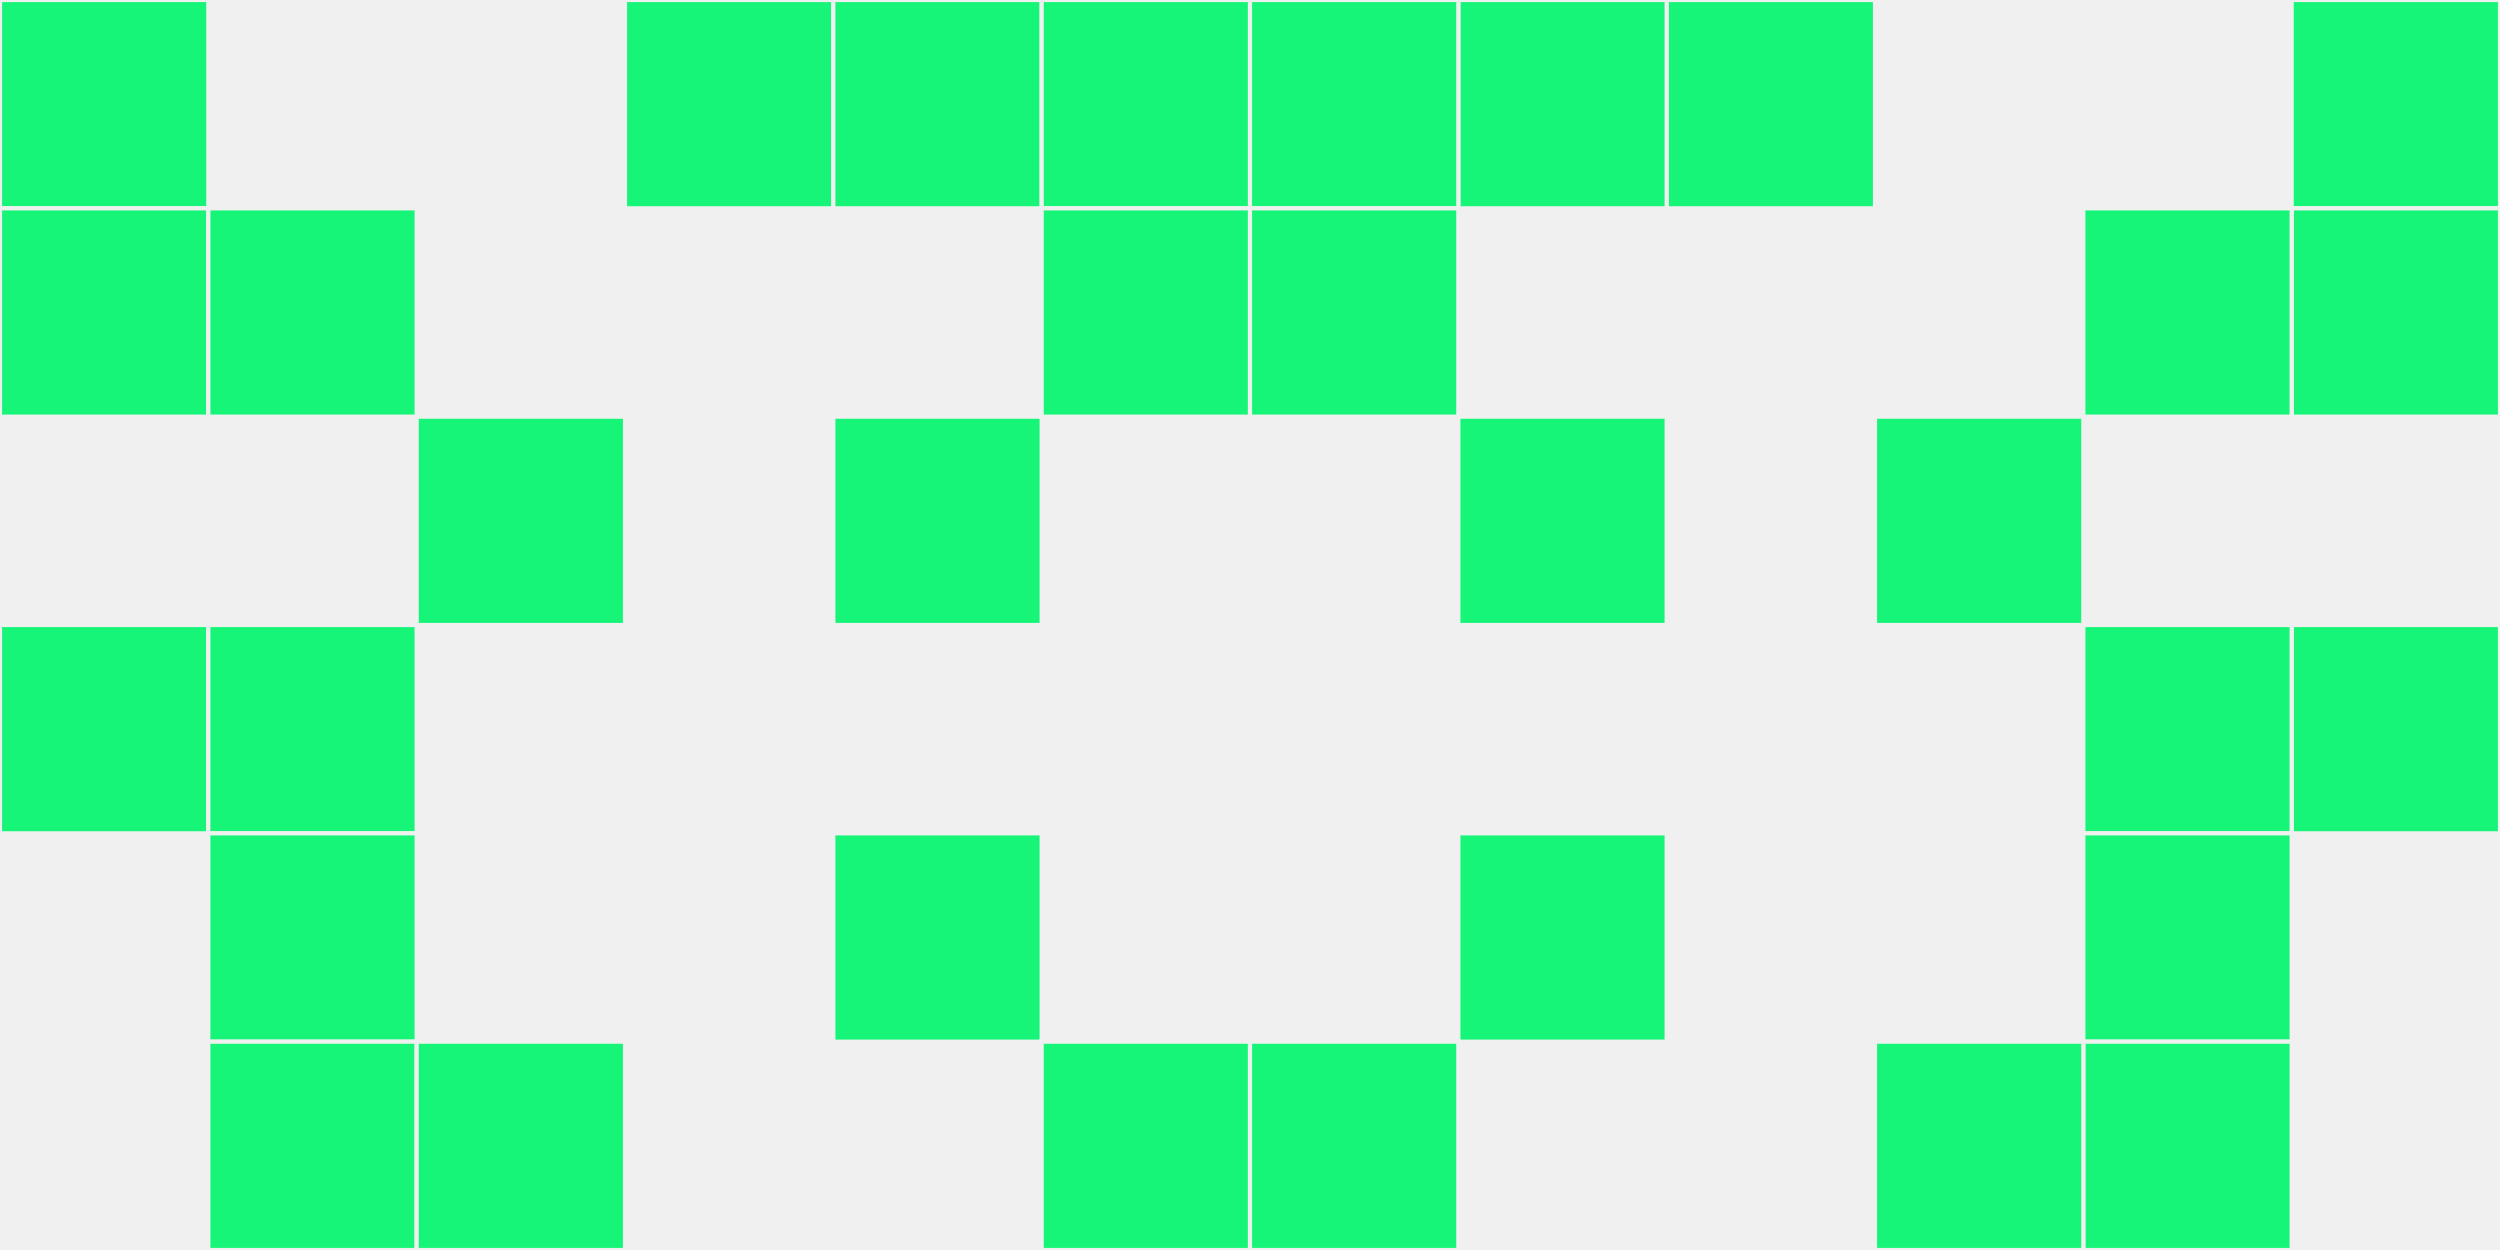
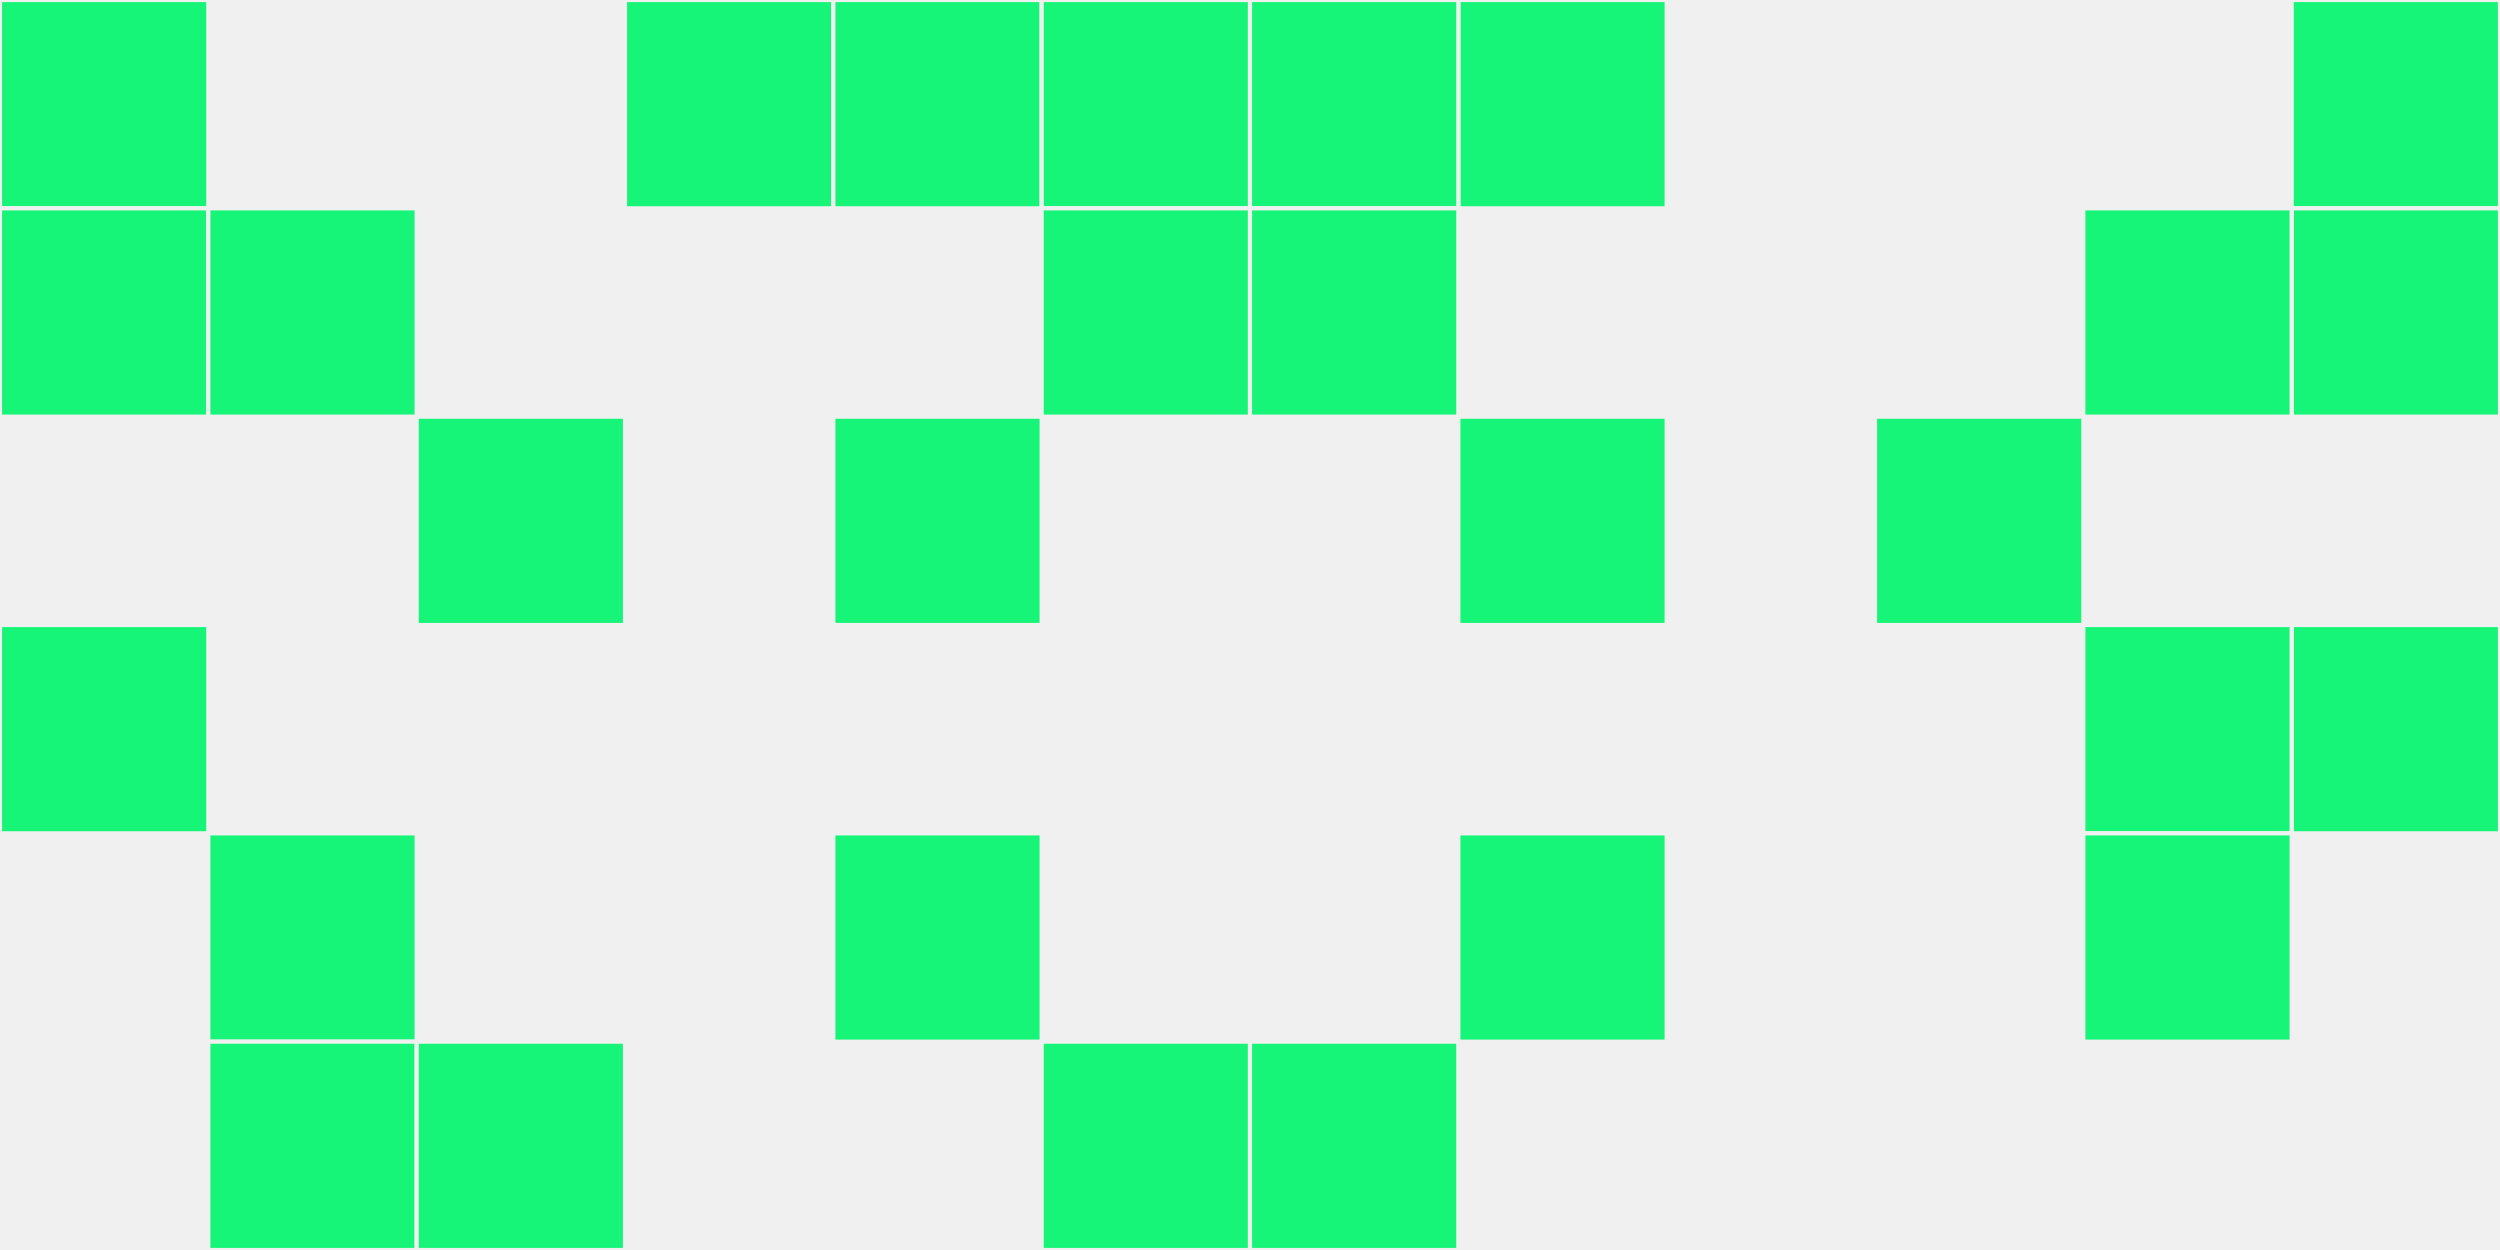
<svg xmlns="http://www.w3.org/2000/svg" width="12" height="6" viewBox="0 0 12 6" viewport-fill="red">
  <rect x="0" y="0" width="12" height="6" fill="#f0f0f0" />
  <rect x="0" y="0" width="1" height="1" fill="#16f578" stroke="#f0f0f0" stroke-width="0.02" />
  <rect x="11" y="0" width="1" height="1" fill="#16f578" stroke="#f0f0f0" stroke-width="0.02" />
  <rect x="0" y="1" width="1" height="1" fill="#16f578" stroke="#f0f0f0" stroke-width="0.02" />
  <rect x="11" y="1" width="1" height="1" fill="#16f578" stroke="#f0f0f0" stroke-width="0.02" />
  <rect x="0" y="3" width="1" height="1" fill="#16f578" stroke="#f0f0f0" stroke-width="0.02" />
  <rect x="11" y="3" width="1" height="1" fill="#16f578" stroke="#f0f0f0" stroke-width="0.02" />
  <rect x="1" y="1" width="1" height="1" fill="#16f578" stroke="#f0f0f0" stroke-width="0.02" />
  <rect x="10" y="1" width="1" height="1" fill="#16f578" stroke="#f0f0f0" stroke-width="0.02" />
-   <rect x="1" y="3" width="1" height="1" fill="#16f578" stroke="#f0f0f0" stroke-width="0.02" />
  <rect x="10" y="3" width="1" height="1" fill="#16f578" stroke="#f0f0f0" stroke-width="0.02" />
  <rect x="1" y="4" width="1" height="1" fill="#16f578" stroke="#f0f0f0" stroke-width="0.02" />
  <rect x="10" y="4" width="1" height="1" fill="#16f578" stroke="#f0f0f0" stroke-width="0.02" />
  <rect x="1" y="5" width="1" height="1" fill="#16f578" stroke="#f0f0f0" stroke-width="0.02" />
-   <rect x="10" y="5" width="1" height="1" fill="#16f578" stroke="#f0f0f0" stroke-width="0.02" />
  <rect x="2" y="2" width="1" height="1" fill="#16f578" stroke="#f0f0f0" stroke-width="0.02" />
  <rect x="9" y="2" width="1" height="1" fill="#16f578" stroke="#f0f0f0" stroke-width="0.02" />
  <rect x="2" y="5" width="1" height="1" fill="#16f578" stroke="#f0f0f0" stroke-width="0.02" />
-   <rect x="9" y="5" width="1" height="1" fill="#16f578" stroke="#f0f0f0" stroke-width="0.02" />
  <rect x="3" y="0" width="1" height="1" fill="#16f578" stroke="#f0f0f0" stroke-width="0.02" />
-   <rect x="8" y="0" width="1" height="1" fill="#16f578" stroke="#f0f0f0" stroke-width="0.02" />
  <rect x="4" y="0" width="1" height="1" fill="#16f578" stroke="#f0f0f0" stroke-width="0.02" />
  <rect x="7" y="0" width="1" height="1" fill="#16f578" stroke="#f0f0f0" stroke-width="0.02" />
  <rect x="4" y="2" width="1" height="1" fill="#16f578" stroke="#f0f0f0" stroke-width="0.02" />
  <rect x="7" y="2" width="1" height="1" fill="#16f578" stroke="#f0f0f0" stroke-width="0.02" />
  <rect x="4" y="4" width="1" height="1" fill="#16f578" stroke="#f0f0f0" stroke-width="0.02" />
  <rect x="7" y="4" width="1" height="1" fill="#16f578" stroke="#f0f0f0" stroke-width="0.02" />
  <rect x="5" y="0" width="1" height="1" fill="#16f578" stroke="#f0f0f0" stroke-width="0.02" />
  <rect x="6" y="0" width="1" height="1" fill="#16f578" stroke="#f0f0f0" stroke-width="0.02" />
  <rect x="5" y="1" width="1" height="1" fill="#16f578" stroke="#f0f0f0" stroke-width="0.02" />
  <rect x="6" y="1" width="1" height="1" fill="#16f578" stroke="#f0f0f0" stroke-width="0.02" />
  <rect x="5" y="5" width="1" height="1" fill="#16f578" stroke="#f0f0f0" stroke-width="0.02" />
  <rect x="6" y="5" width="1" height="1" fill="#16f578" stroke="#f0f0f0" stroke-width="0.02" />
</svg>